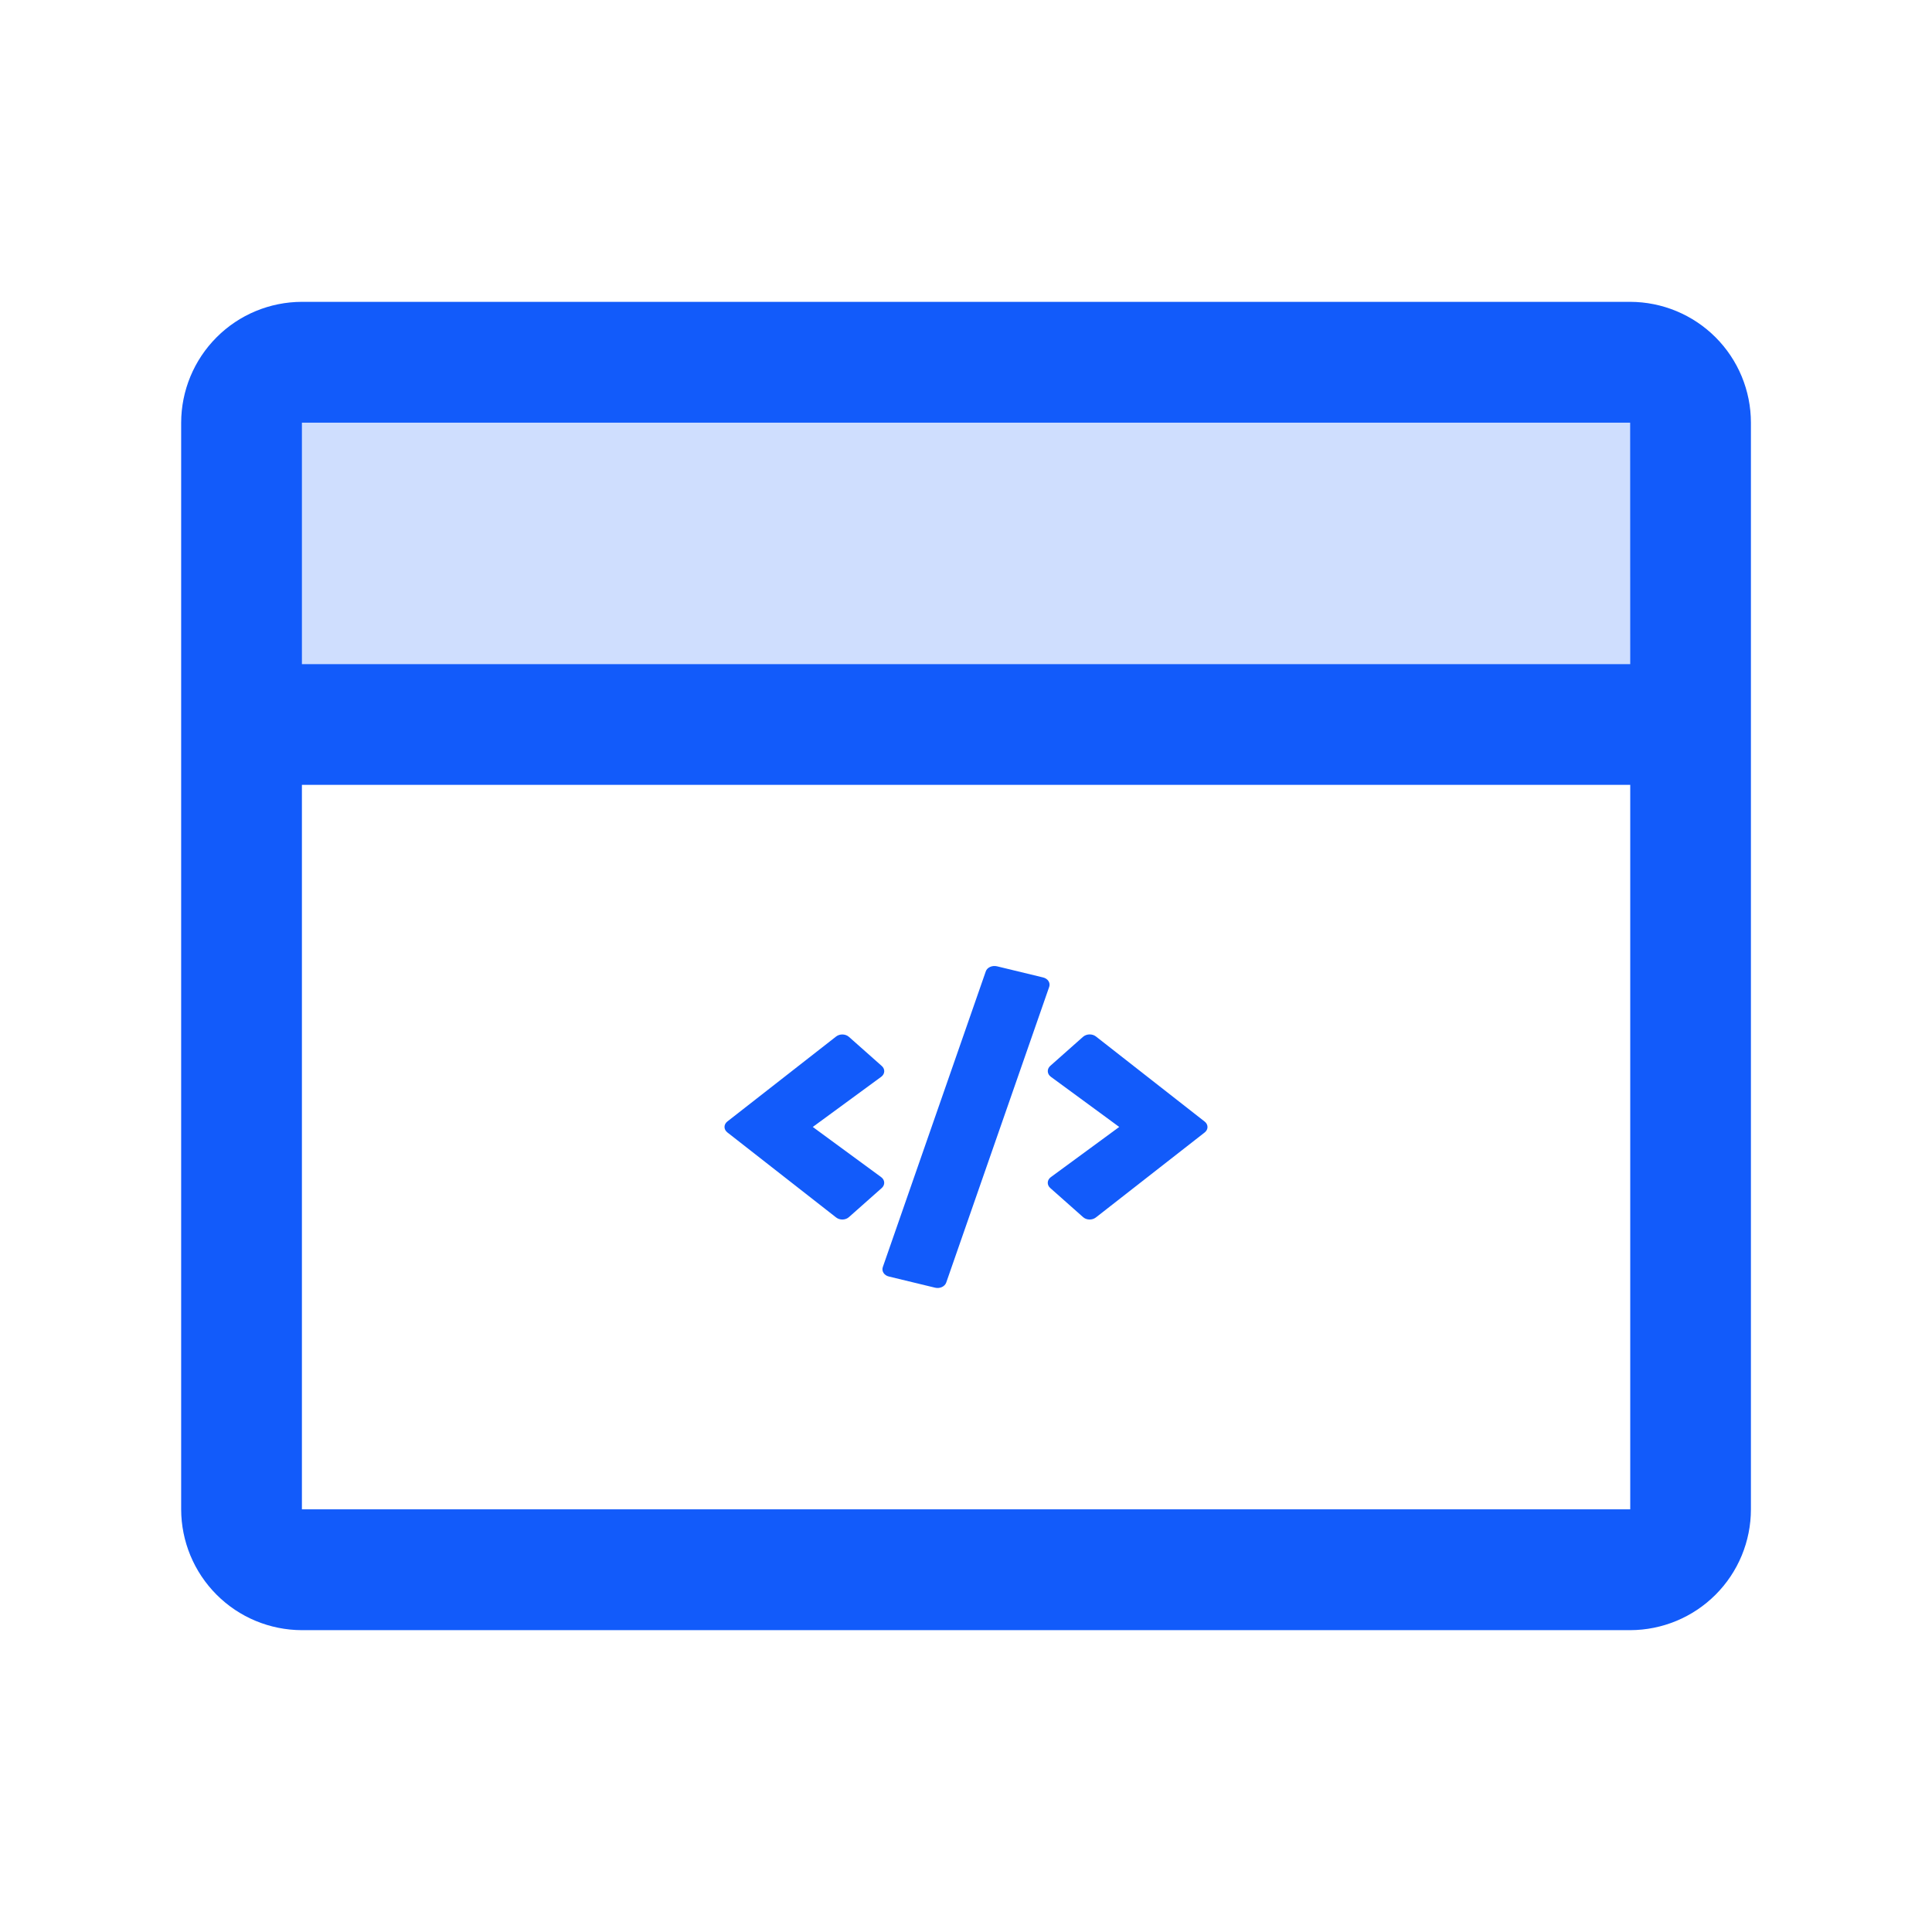
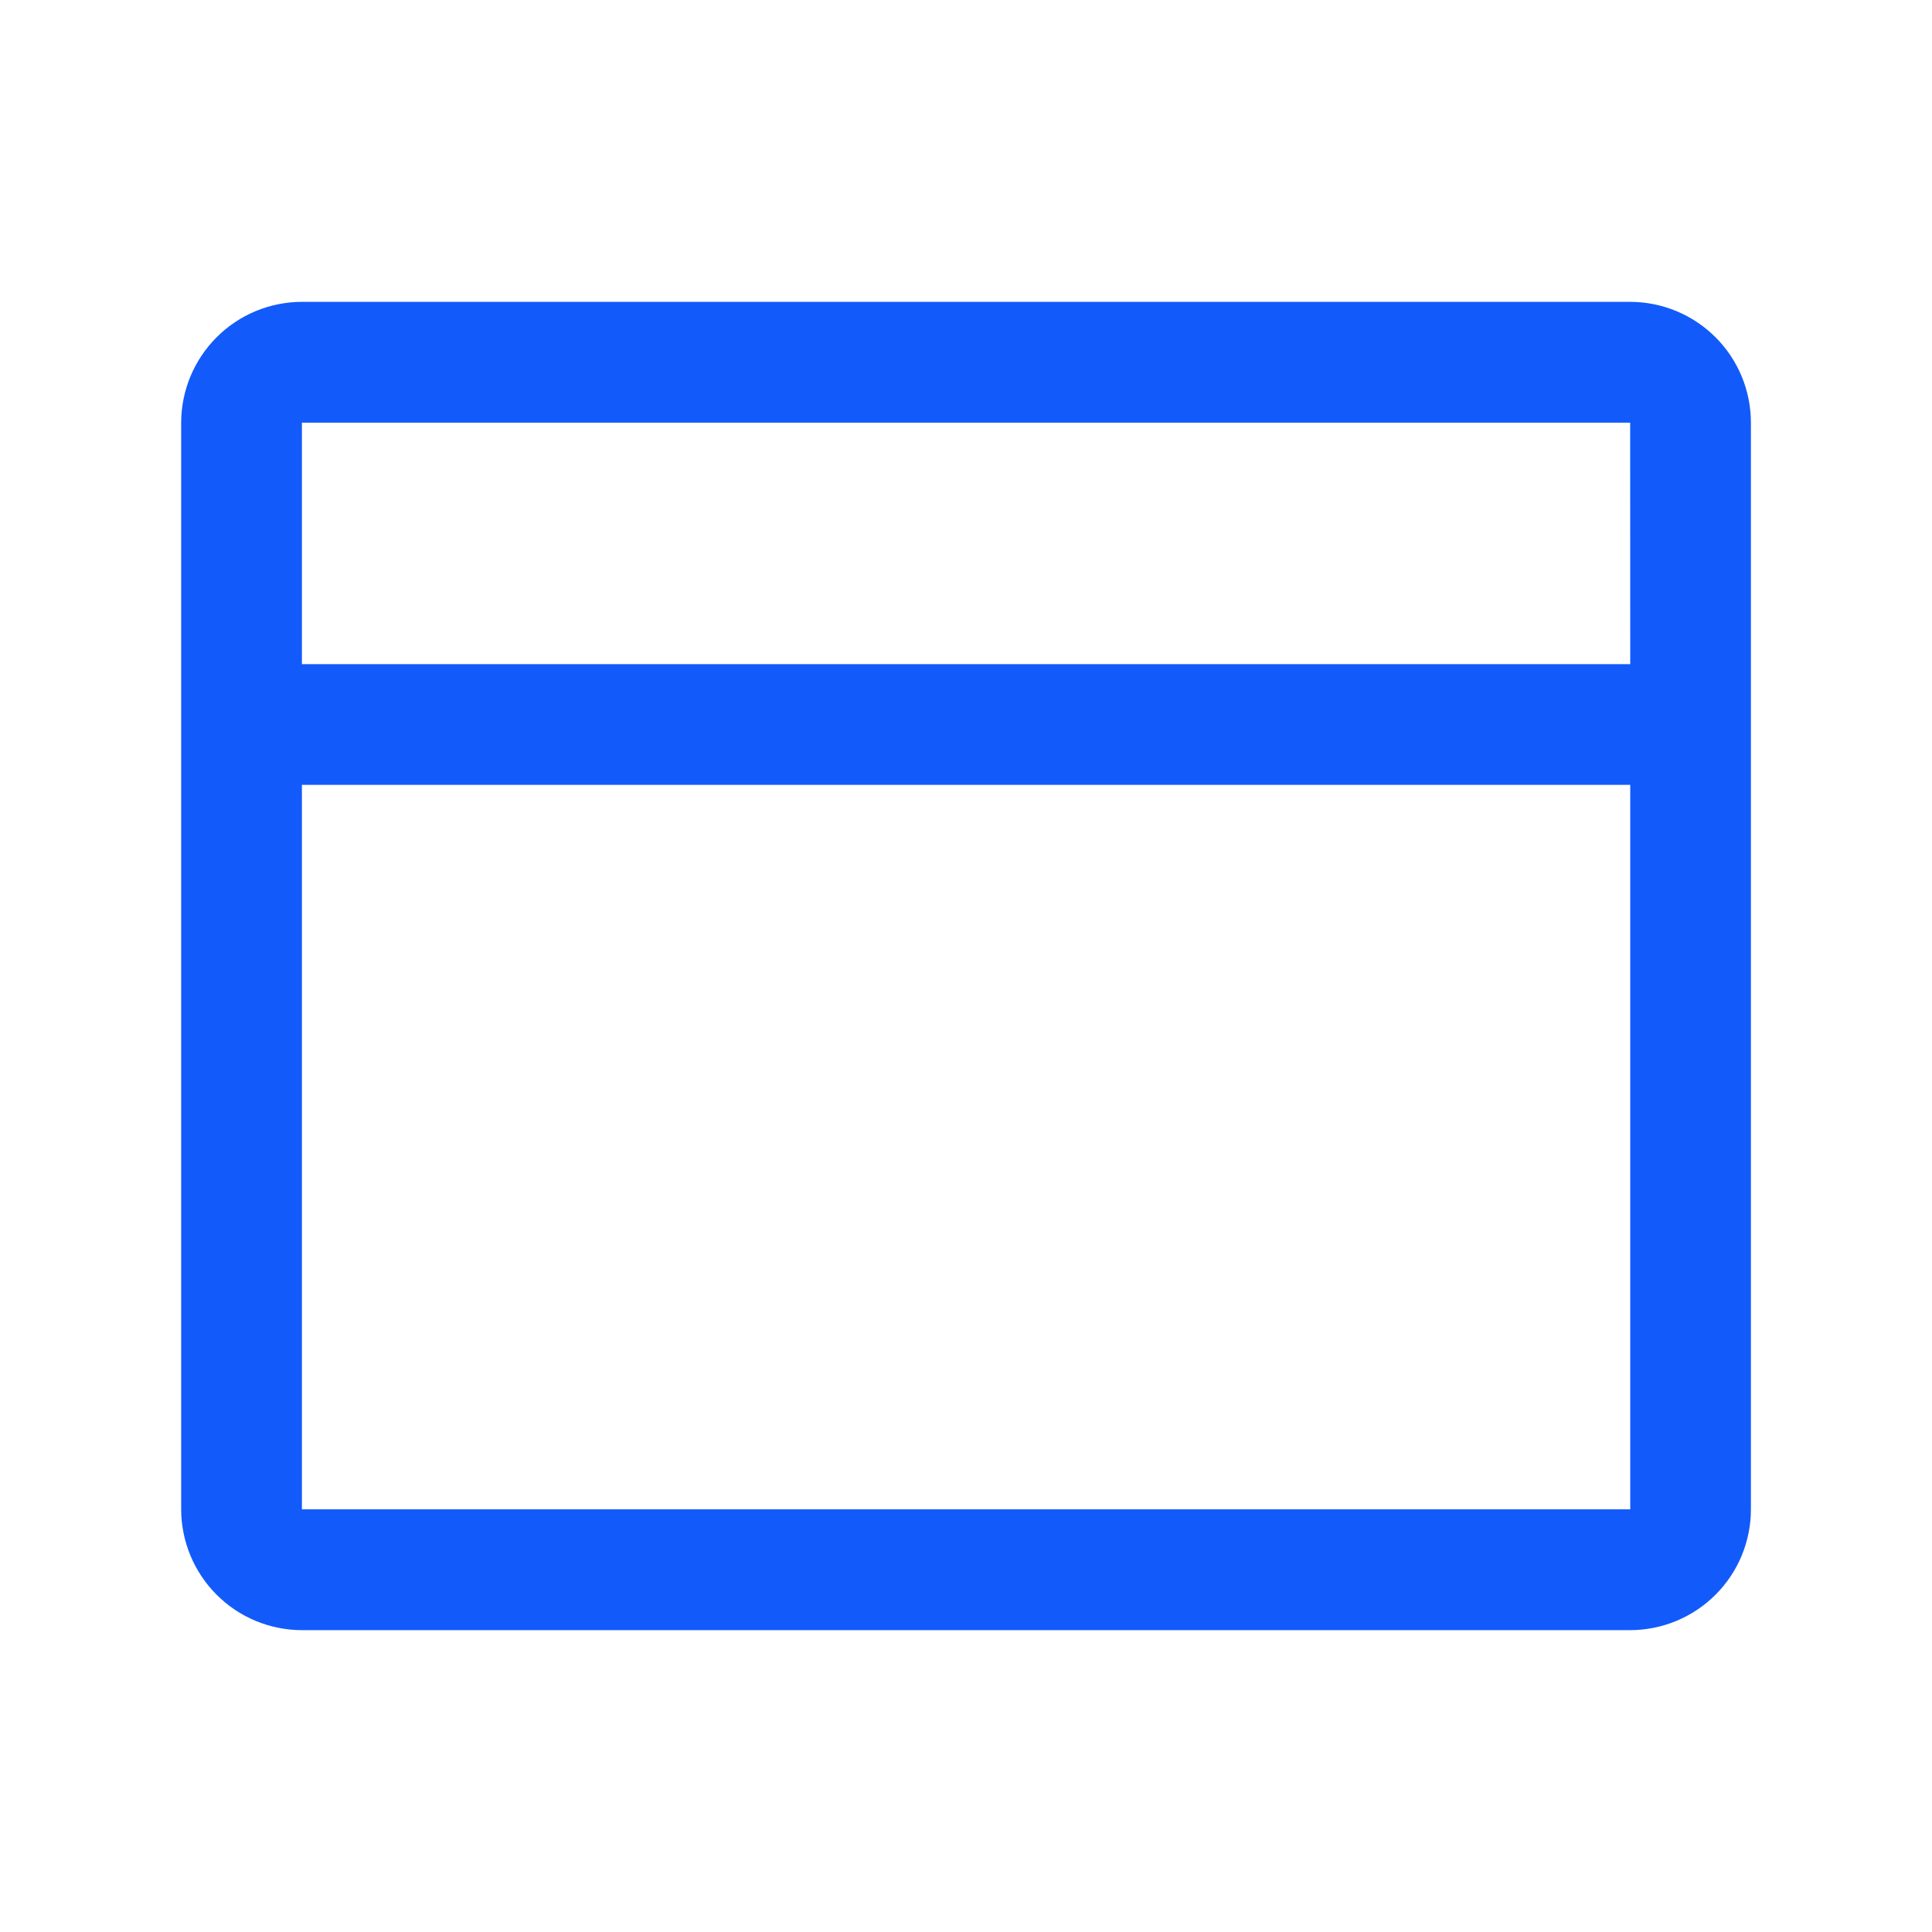
<svg xmlns="http://www.w3.org/2000/svg" width="26" height="26" viewBox="0 0 26 26" fill="none">
-   <path opacity="0.2" d="M3.25 9.75H22.75L22.751 5.688C22.751 5.472 22.665 5.265 22.513 5.113C22.36 4.961 22.154 4.875 21.938 4.875H4.063C3.848 4.875 3.641 4.961 3.489 5.113C3.336 5.265 3.251 5.472 3.251 5.688L3.25 9.75Z" fill="#125BFA" />
  <path d="M21.938 4.062H4.063C3.632 4.063 3.219 4.234 2.915 4.539C2.61 4.844 2.439 5.257 2.438 5.688V9.734C2.438 9.74 2.438 9.745 2.438 9.75C2.438 9.755 2.438 9.76 2.438 9.766V20.312C2.439 20.743 2.61 21.156 2.915 21.461C3.219 21.766 3.632 21.937 4.063 21.938H21.938C22.369 21.937 22.782 21.766 23.087 21.461C23.392 21.156 23.563 20.743 23.563 20.312V5.688C23.563 5.257 23.392 4.844 23.087 4.539C22.782 4.234 22.369 4.063 21.938 4.062ZM21.938 5.688L21.939 8.938H4.063V5.688H21.938ZM21.938 20.312H4.063V10.562H21.939L21.939 20.312H21.938Z" fill="#125BFA" />
-   <path d="M12.583 17.329L11.963 17.179C11.898 17.164 11.862 17.107 11.88 17.053L13.266 13.073C13.284 13.019 13.352 12.989 13.417 13.004L14.037 13.154C14.102 13.169 14.138 13.226 14.12 13.28L12.734 17.26C12.715 17.314 12.648 17.345 12.583 17.329ZM11.425 16.379L11.867 15.987C11.913 15.945 11.91 15.879 11.858 15.841L10.938 15.166L11.858 14.492C11.91 14.454 11.914 14.388 11.867 14.346L11.425 13.954C11.379 13.913 11.302 13.91 11.252 13.949L9.789 15.092C9.737 15.132 9.737 15.2 9.789 15.24L11.252 16.384C11.302 16.423 11.379 16.421 11.425 16.379ZM14.748 16.384L16.211 15.241C16.263 15.201 16.263 15.133 16.211 15.093L14.748 13.948C14.699 13.91 14.622 13.912 14.575 13.953L14.133 14.345C14.087 14.387 14.09 14.453 14.142 14.491L15.062 15.166L14.142 15.841C14.09 15.879 14.086 15.945 14.133 15.987L14.575 16.379C14.621 16.421 14.698 16.423 14.748 16.384Z" fill="#125BFA" />
</svg>